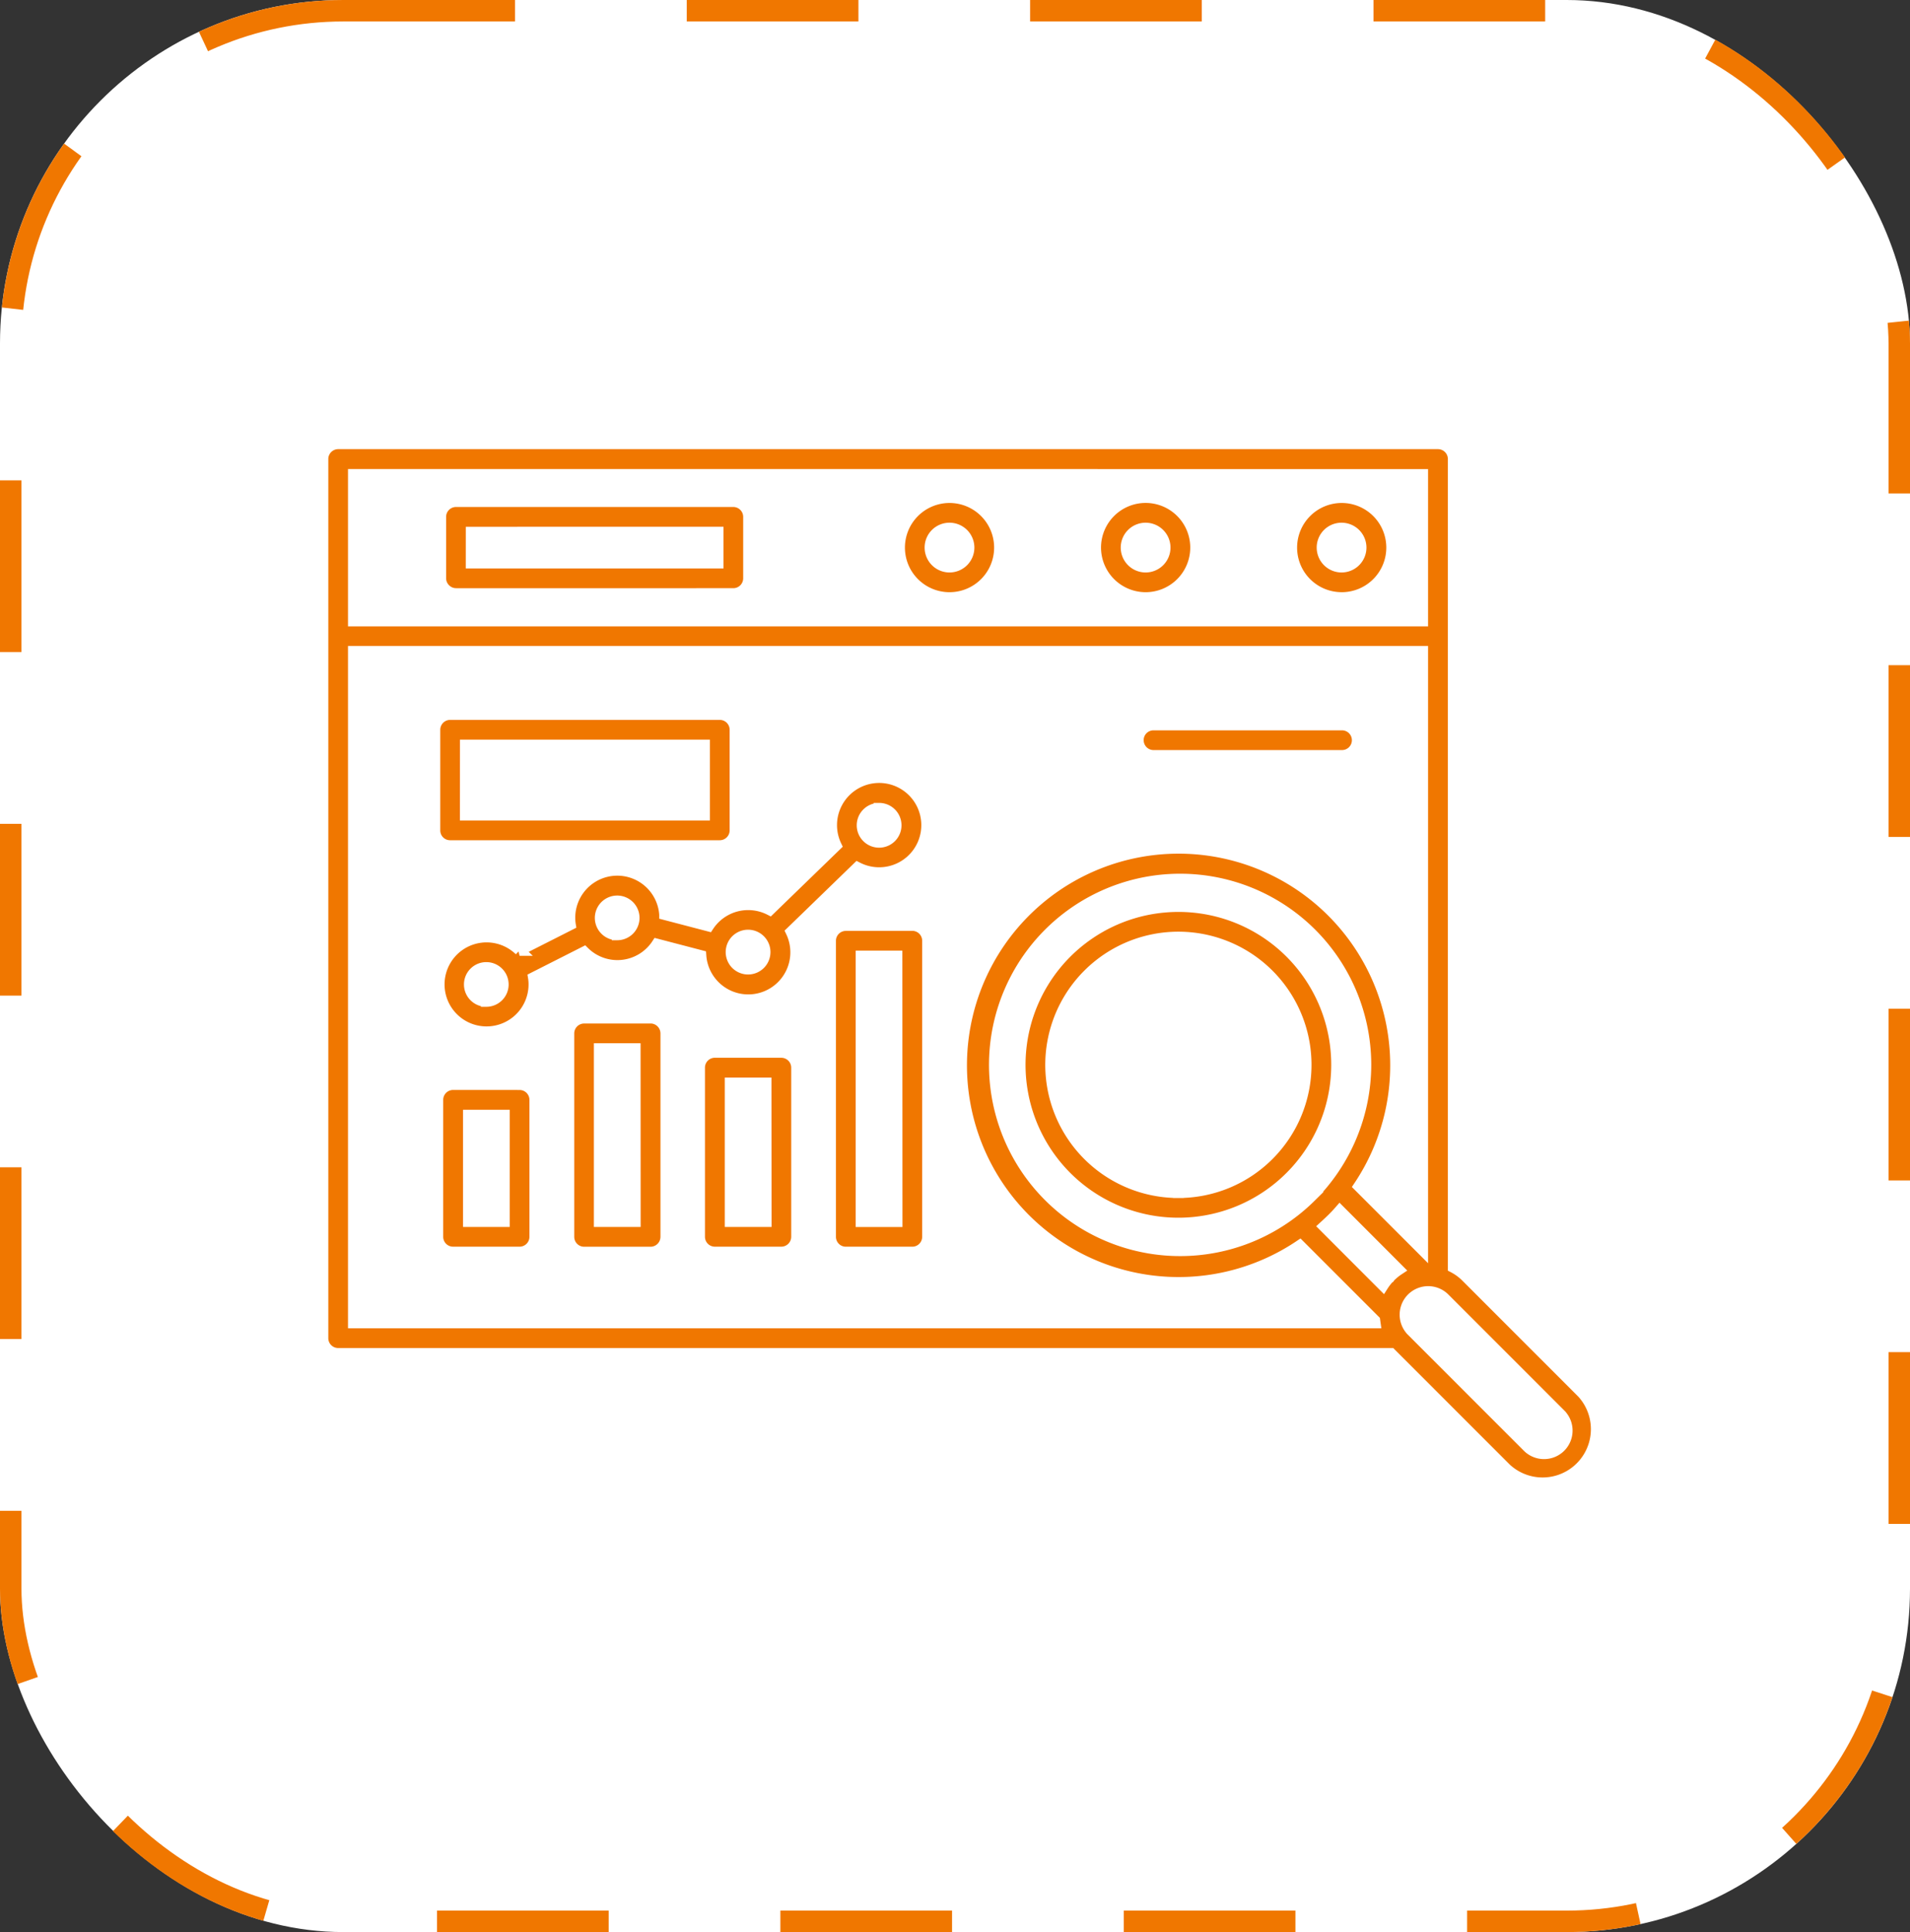
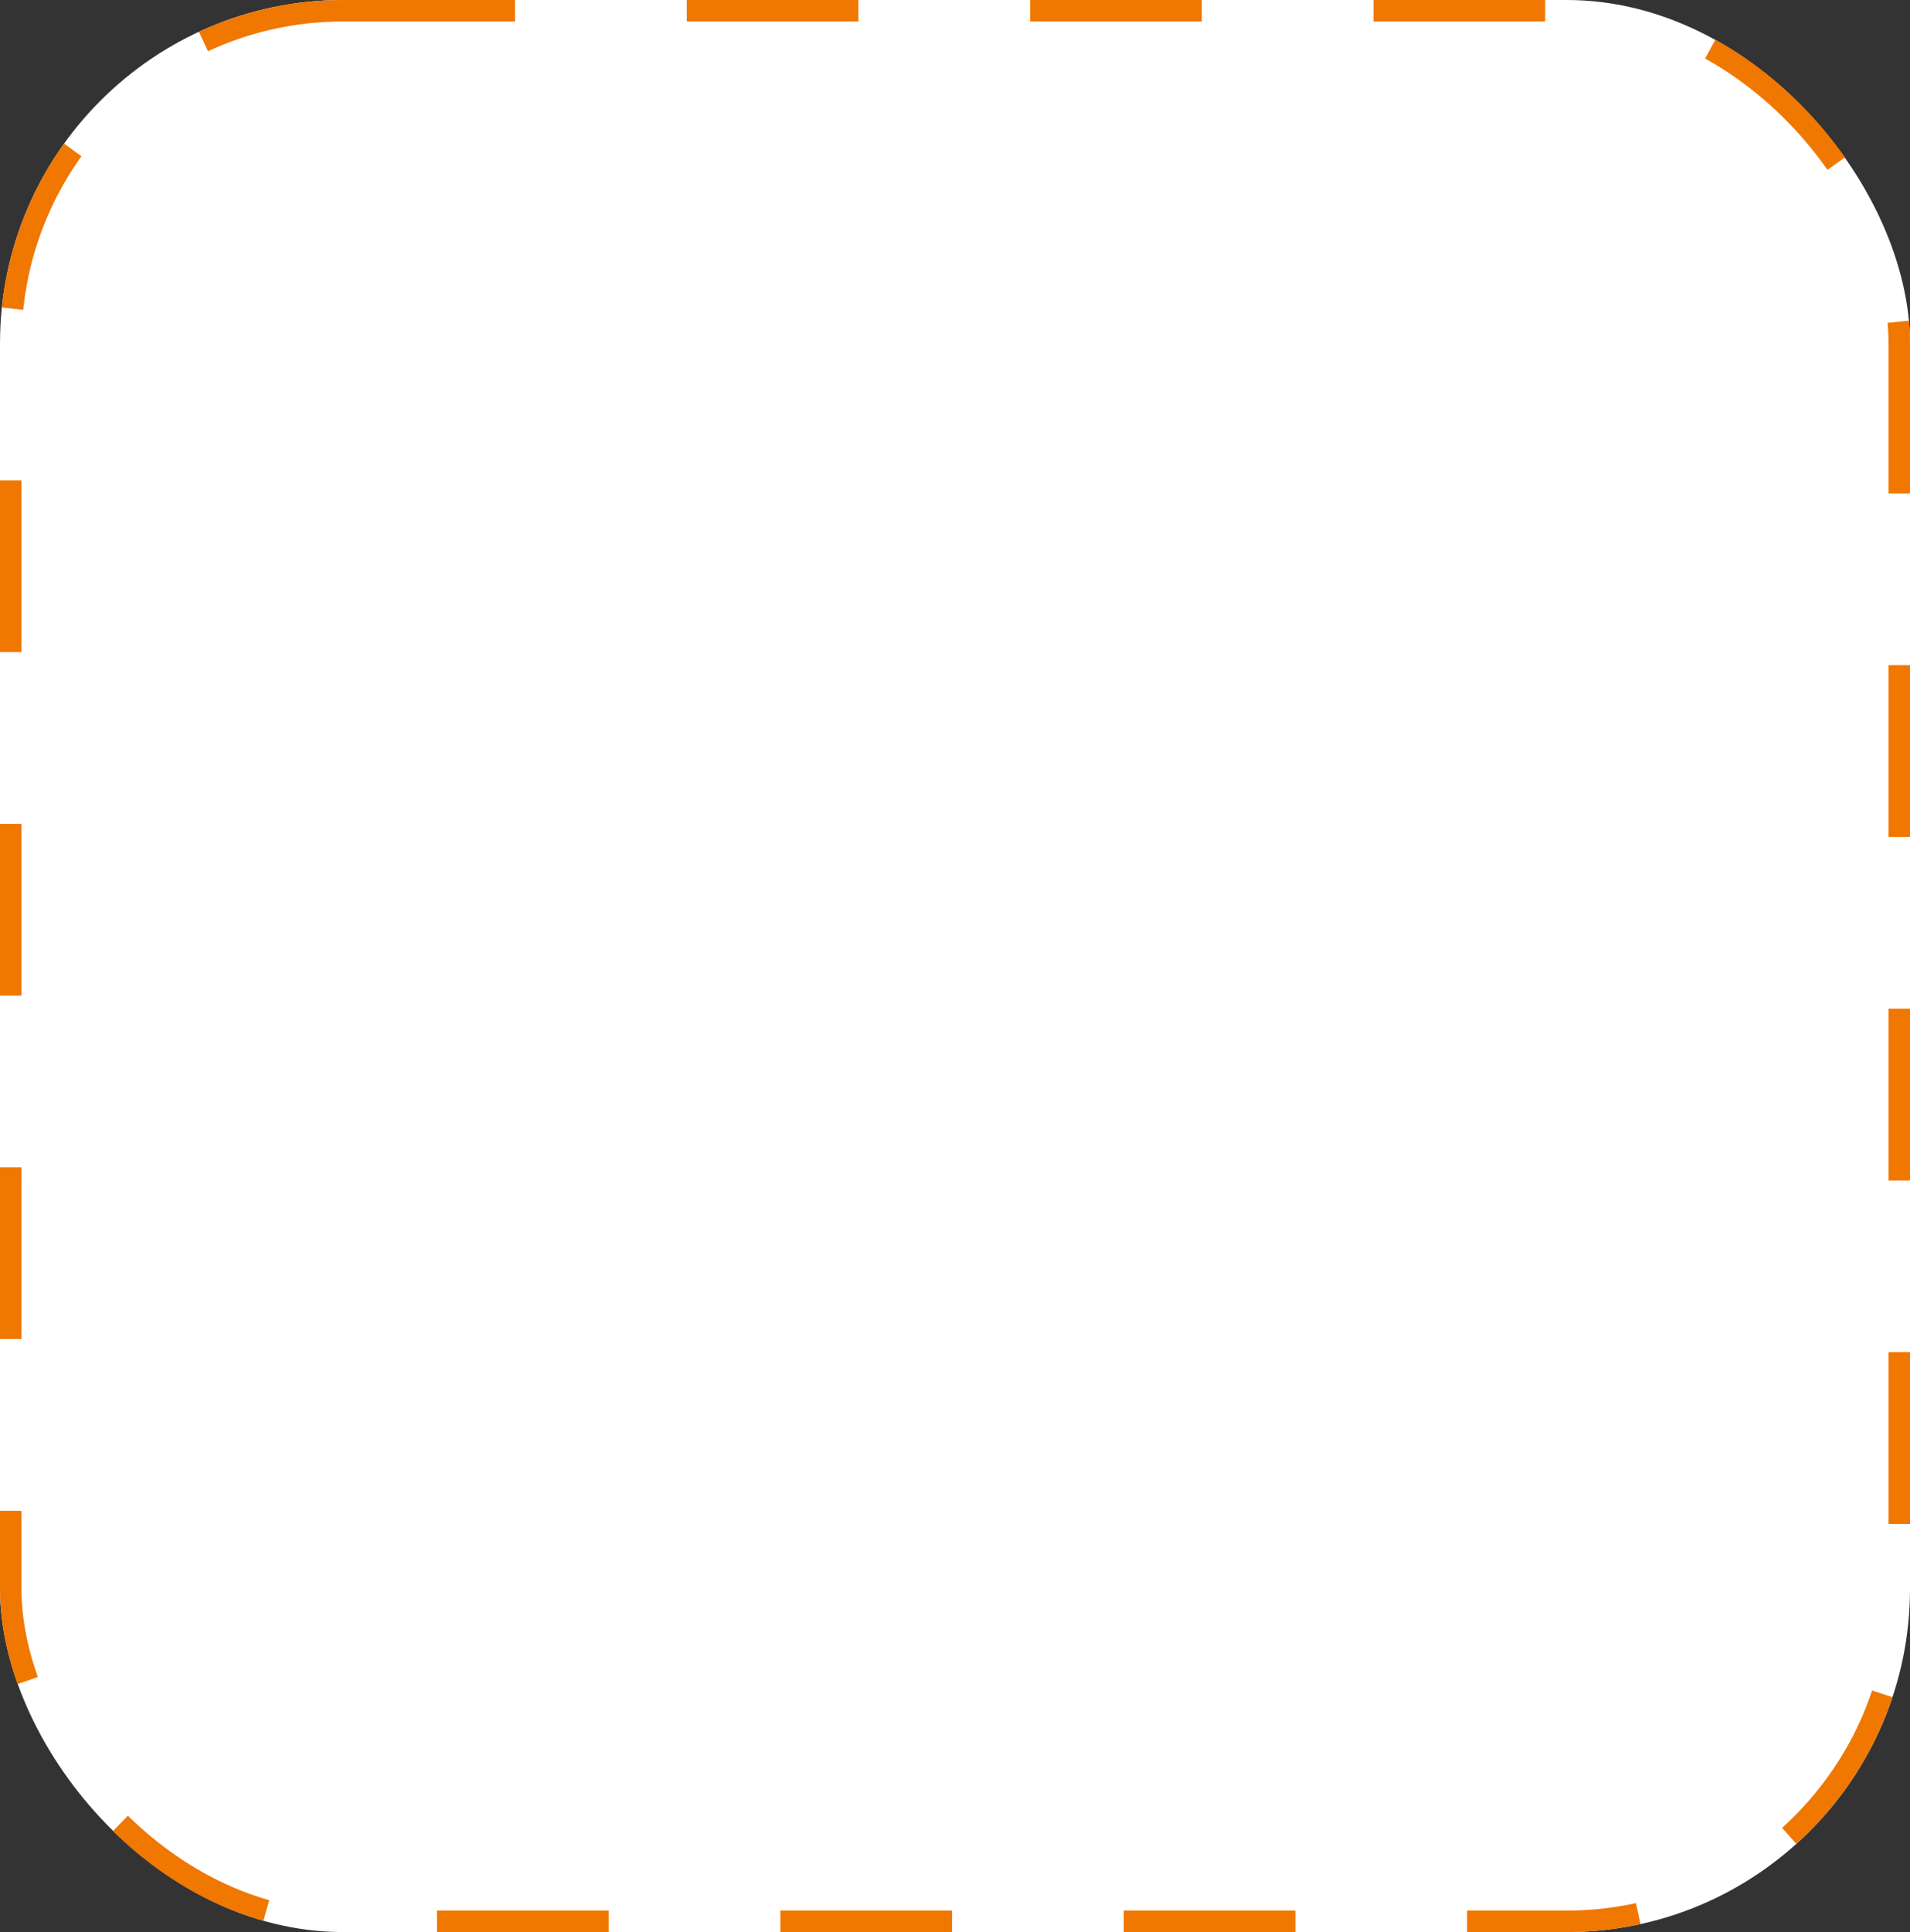
<svg xmlns="http://www.w3.org/2000/svg" width="89" height="90" viewBox="0 0 89 90">
  <rect x="0" y="0" width="89" height="90" fill="#333333" stroke="none" />
  <g id="Predictive_Analytics" data-name="Predictive Analytics" transform="translate(-729 -2526)">
    <g id="Rectangle_2625" data-name="Rectangle 2625" transform="translate(729 2526)" fill="#fff" stroke="#f07700" stroke-width="1" stroke-dasharray="8">
      <rect width="89" height="90" rx="16" stroke="none" />
      <rect x="0.5" y="0.5" width="88" height="89" rx="15.5" fill="none" />
    </g>
    <g id="noun-data-analysis-7140058" transform="translate(735.581 2530.566)">
-       <path id="Path_15851" data-name="Path 15851" d="M55.934,23.27A2.328,2.328,0,1,0,53.61,20.94a2.324,2.324,0,0,0,2.324,2.329Zm0-3.237a.909.909,0,1,1-.911.908.906.906,0,0,1,.911-.908ZM46.8,23.27a2.329,2.329,0,1,0-2.327-2.329A2.331,2.331,0,0,0,46.8,23.27Zm0-3.237a.909.909,0,1,1-.908.908.907.907,0,0,1,.908-.908ZM37.665,23.27a2.328,2.328,0,1,0-2.329-2.329,2.327,2.327,0,0,0,2.329,2.329Zm0-3.237a.909.909,0,1,1-.911.908.906.906,0,0,1,.911-.908Zm-23,3.05H27.59a.71.71,0,0,0,.709-.712V19.51a.71.71,0,0,0-.709-.709H14.664a.708.708,0,0,0-.5.209.7.7,0,0,0-.207.5v2.86a.7.7,0,0,0,.207.5A.708.708,0,0,0,14.664,23.083Zm.709-2.86H26.881v1.441H15.373ZM67.135,60.311l-5.4-5.4v0a2.425,2.425,0,0,0-.6-.439V16.818a.711.711,0,0,0-.709-.712H9.176a.711.711,0,0,0-.709.712V57.769a.709.709,0,0,0,.709.709h49.06L63.6,63.841a2.5,2.5,0,0,0,3.533-3.533Zm-8.938-5.4v0a2.442,2.442,0,0,0-.33.411L55.11,52.563c.128-.117.257-.237.38-.358s.246-.251.358-.38L58.6,54.58v0a2.531,2.531,0,0,0-.4.327ZM54.49,51.2h0a8.656,8.656,0,1,1,2.575-6.162A8.709,8.709,0,0,1,54.488,51.2Zm5.223-33.665v6.826H9.885V17.532ZM9.885,25.775H59.713v27.9l-2.98-2.98a10.111,10.111,0,1,0-2.746,2.751l3.494,3.494.017.12-47.613,0ZM66.129,62.838a1.082,1.082,0,0,1-1.525,0l-5.4-5.4a1.079,1.079,0,1,1,1.528-1.525l5.4,5.4A1.08,1.08,0,0,1,66.129,62.838Zm-17.8-25.174A7.372,7.372,0,1,0,55.7,45.035a7.366,7.366,0,0,0-7.374-7.371Zm0,13.326v0a5.953,5.953,0,1,1,5.952-5.952,5.953,5.953,0,0,1-5.952,5.952ZM46.46,29.914a.707.707,0,0,1,.709-.709h8.784a.709.709,0,1,1,0,1.419H47.17a.709.709,0,0,1-.709-.709ZM17.63,45.957h-3.1a.71.71,0,0,0-.709.709v6.382a.71.71,0,0,0,.709.709h3.1a.71.71,0,0,0,.709-.709V46.667a.71.71,0,0,0-.709-.709Zm-.709,6.382-1.676,0v-4.96h1.676Zm6.809-9.477H20.636l0,0a.711.711,0,0,0-.709.712v9.474a.711.711,0,0,0,.709.712h3.1a.715.715,0,0,0,.709-.712V43.572a.715.715,0,0,0-.709-.712Zm-.709,9.477-1.679,0V44.281h1.676Zm6.809-7.882h-3.1a.709.709,0,0,0-.712.709v7.882a.711.711,0,0,0,.712.709h3.095a.713.713,0,0,0,.712-.709V45.167a.71.71,0,0,0-.712-.709Zm-.709,7.882-1.681,0v-6.46h1.676ZM35.93,38.548l-3.1,0a.71.71,0,0,0-.709.709V53.046a.711.711,0,0,0,.709.712h3.1a.71.71,0,0,0,.709-.712V39.254a.71.71,0,0,0-.709-.709ZM35.221,52.34l-1.681,0V39.966h1.676ZM28.286,37.578l-.006,0a2.207,2.207,0,0,0-1.843.994l-2.05-.536h0a2.209,2.209,0,0,0-4.413.159,1.969,1.969,0,0,0,.025.313l-2.369,1.2a2.207,2.207,0,1,0,.668,1.578,1.968,1.968,0,0,0-.025-.313l2.369-1.2a2.2,2.2,0,0,0,3.388-.363l2.05.536a2.211,2.211,0,1,0,4.2-1.106l3.095-3a2.214,2.214,0,1,0-.989-1.019l-3.095,3a2.218,2.218,0,0,0-1.008-.243Zm-12.2,4.505-.006,0a.791.791,0,1,1,.79-.79.791.791,0,0,1-.79.79Zm6.1-3.1-.006,0a.791.791,0,1,1,.3-1.522.791.791,0,0,1-.3,1.522Zm6.1,1.595H28.28a.793.793,0,1,1,.79-.793.794.794,0,0,1-.79.793Zm6.1-7.493-.006,0a.793.793,0,1,1-.79.793.794.794,0,0,1,.79-.793ZM14.393,34.824H26.959a.71.71,0,0,0,.709-.709V29.428a.71.71,0,0,0-.709-.709H14.393a.71.71,0,0,0-.709.709v4.687a.706.706,0,0,0,.709.709Zm.709-4.687H26.249v3.268H15.1Z" fill="#f07700" stroke="#fff" stroke-width="0.5" />
-     </g>
+       </g>
  </g>
</svg>